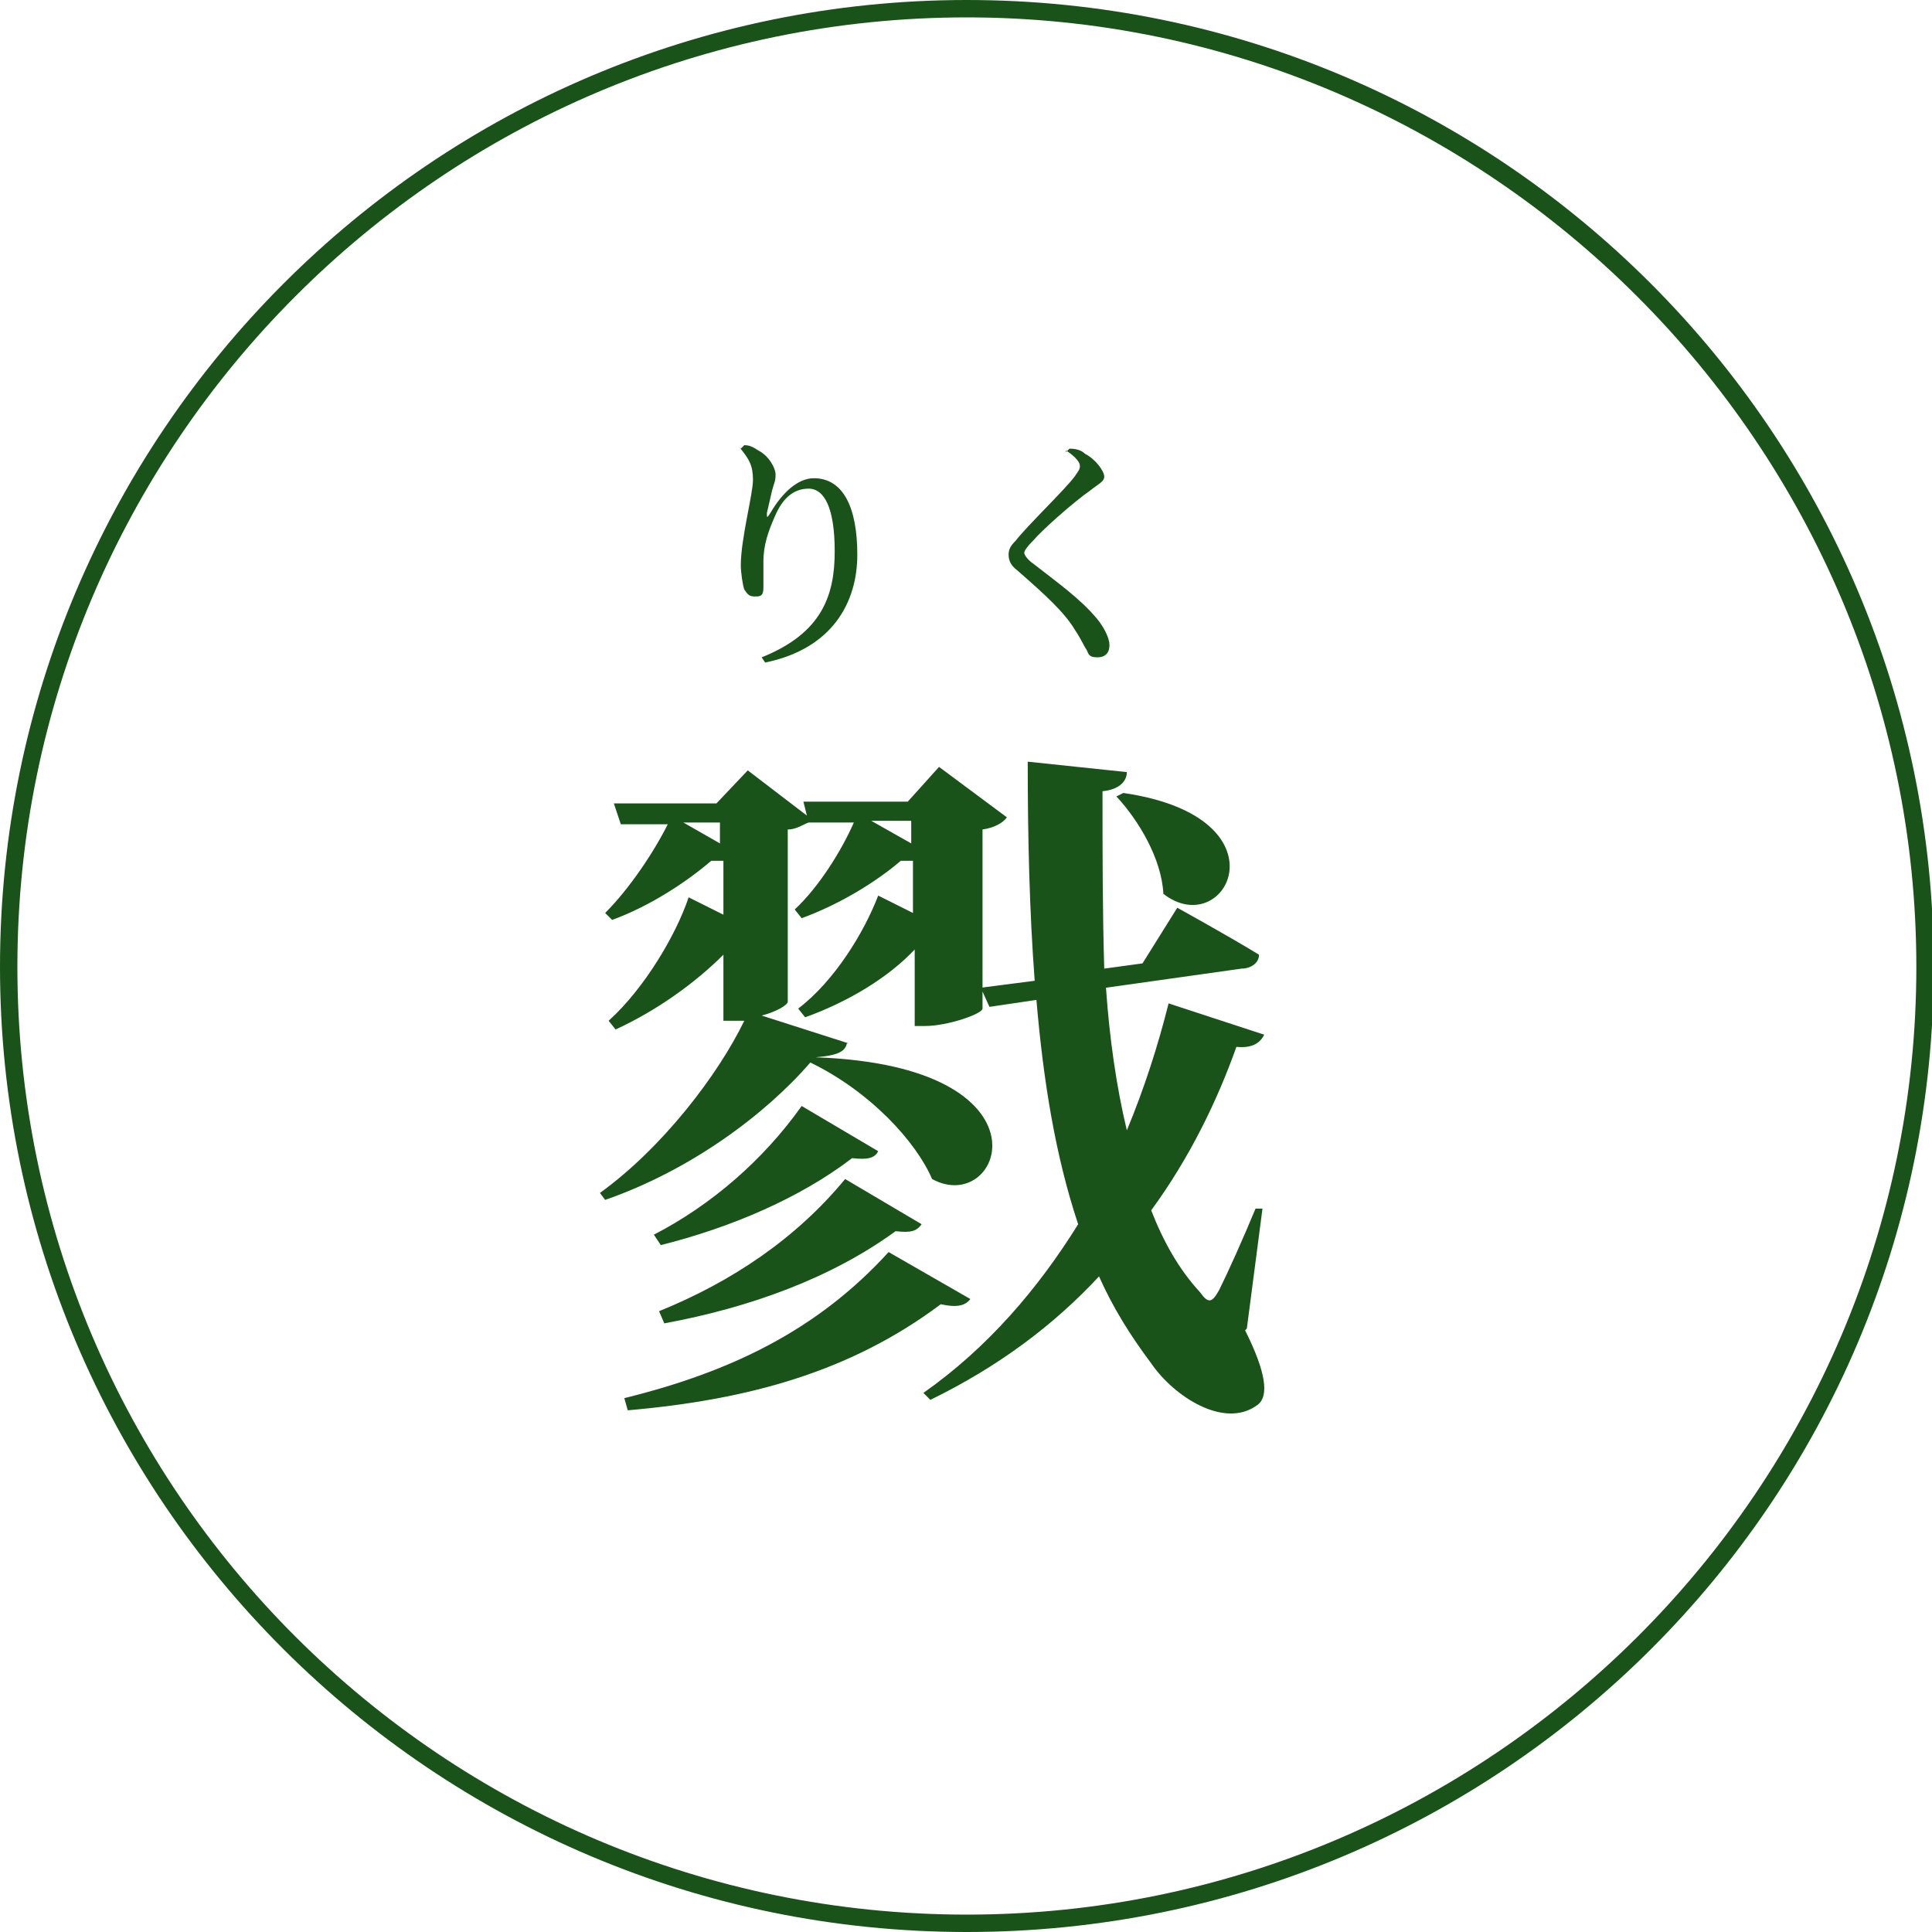
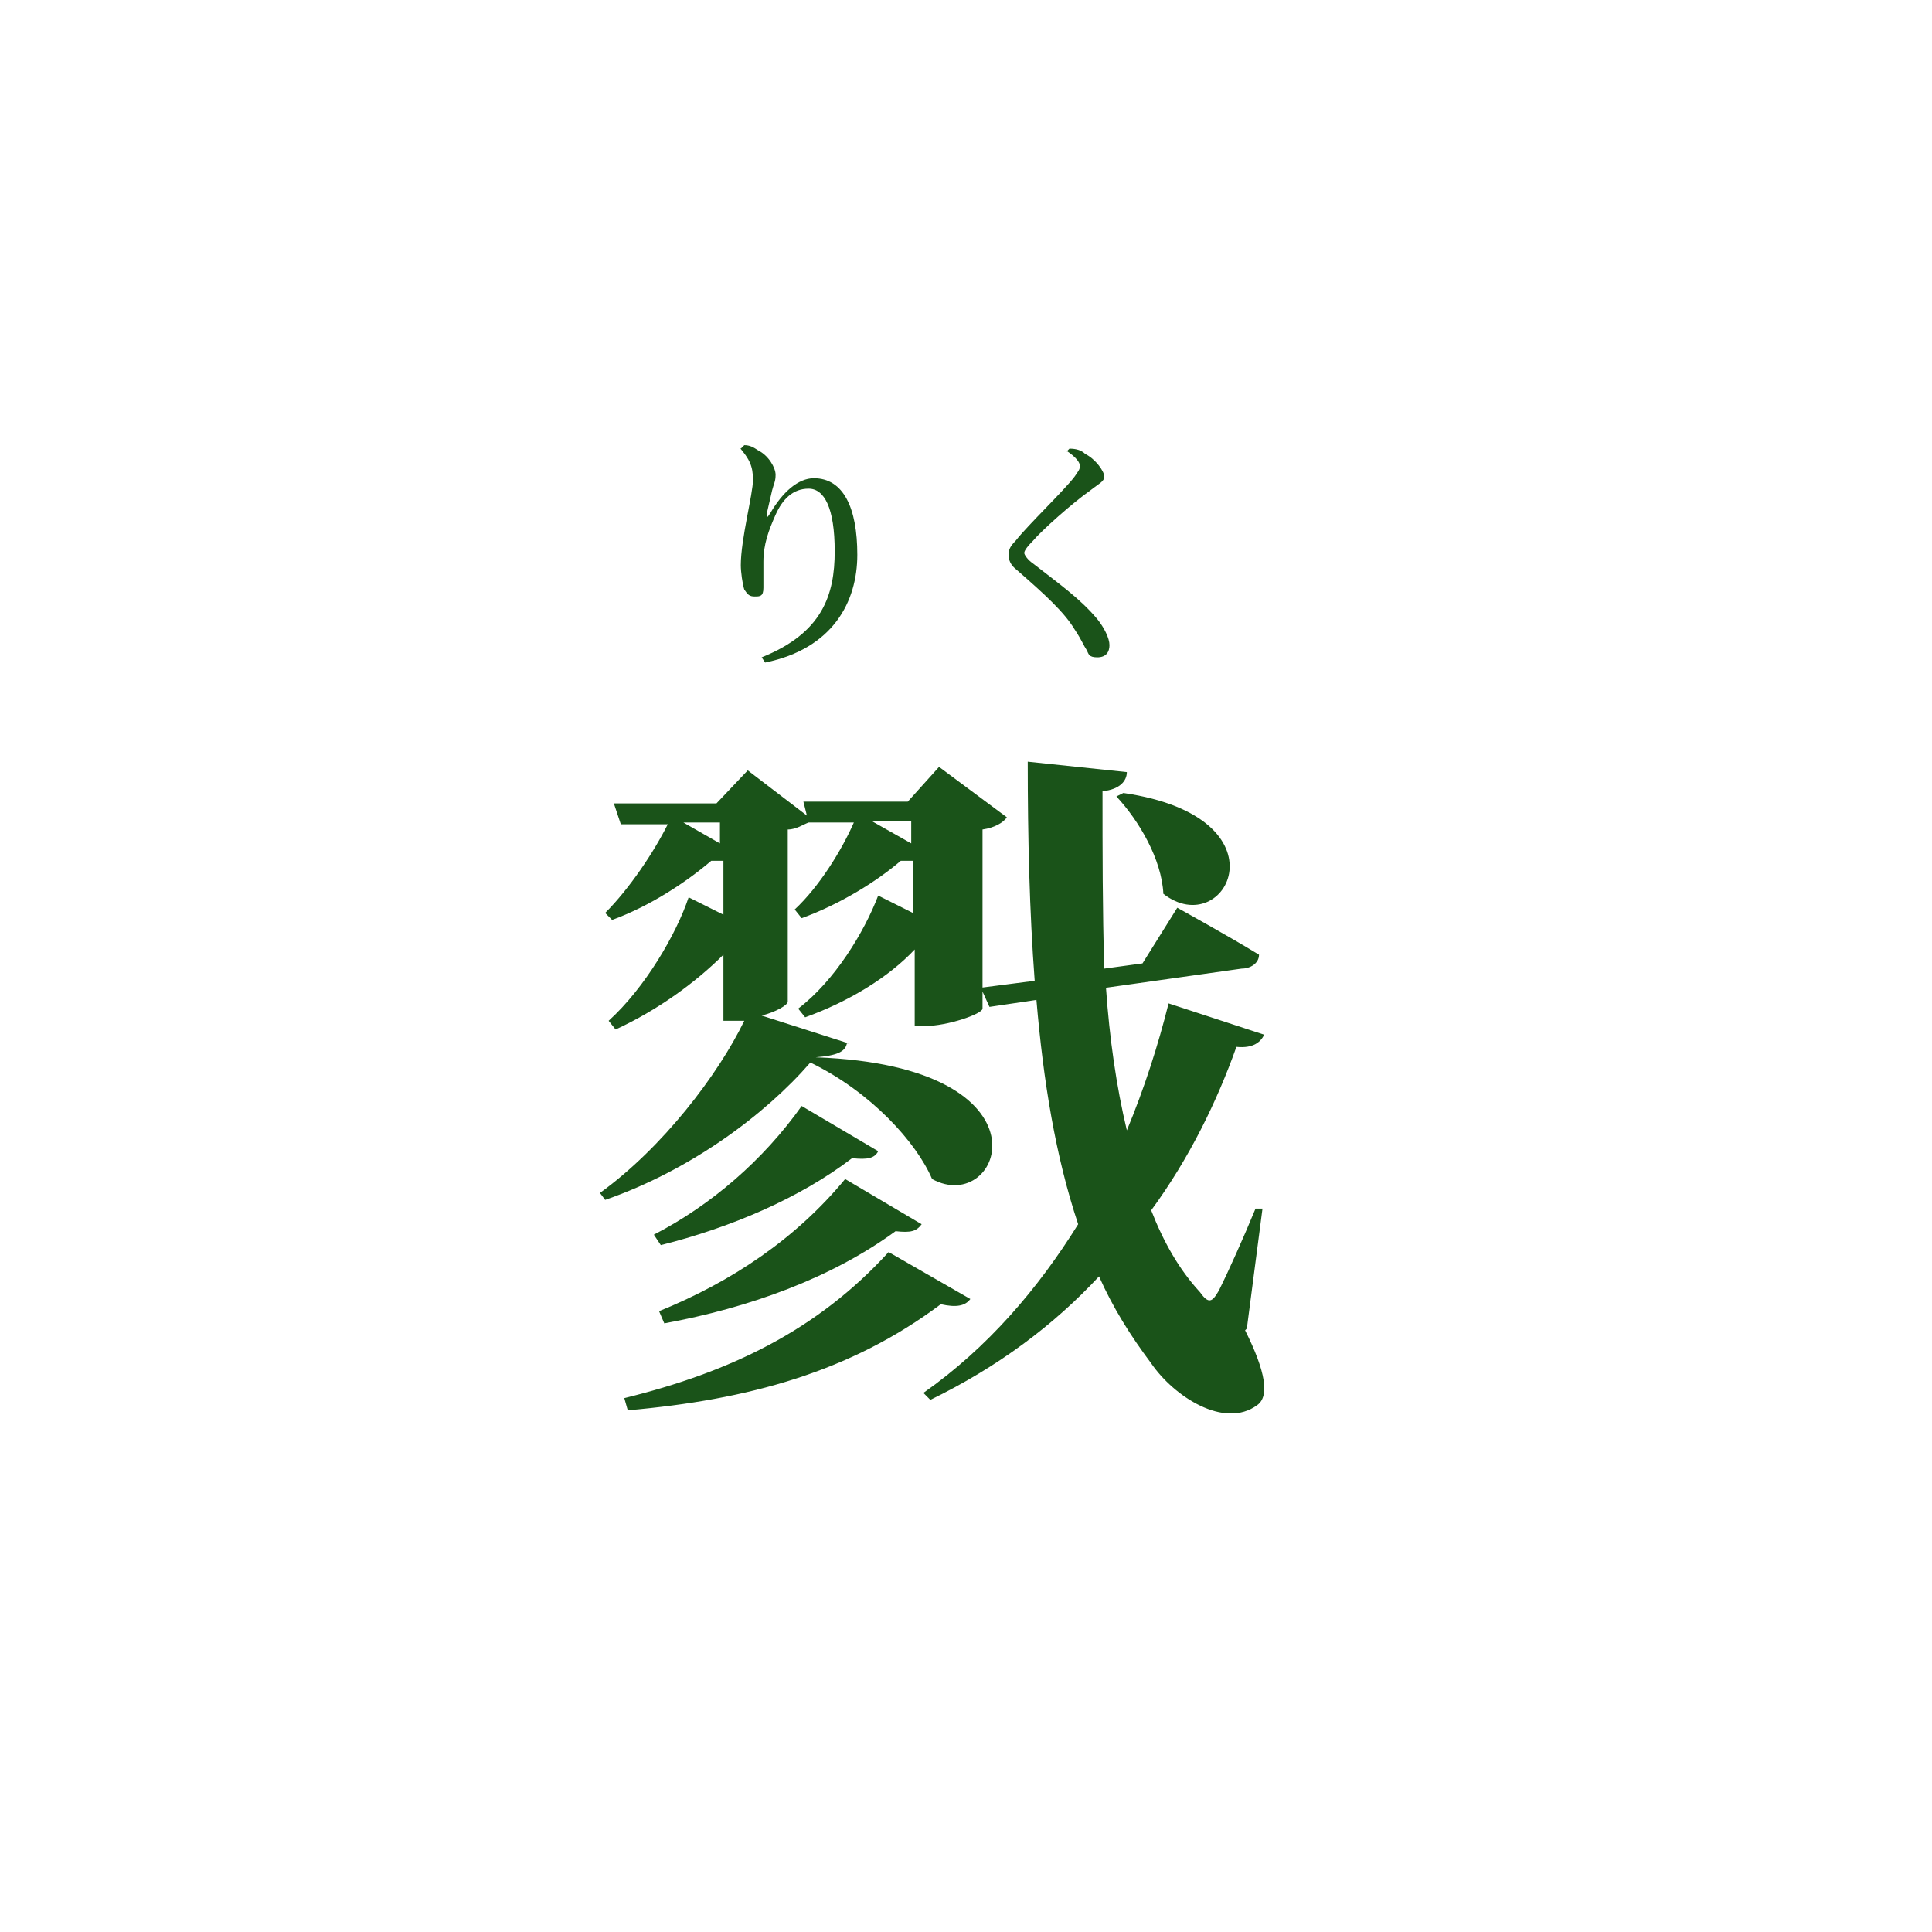
<svg xmlns="http://www.w3.org/2000/svg" version="1.1" viewBox="0 0 111.1 111.1">
  <defs>
    <style>
      .cls-1 {
        fill: #1a5319;
      }
    </style>
  </defs>
  <g>
    <g id="_レイヤー_1" data-name="レイヤー_1">
      <g>
-         <path class="cls-1" d="M55.6,111.1C24.9,111.1,0,86.2,0,55.6S24.9,0,55.6,0s55.6,24.9,55.6,55.6-24.9,55.5-55.6,55.5ZM55.6,1C25.5,1,1,25.5,1,55.6s24.5,54.5,54.6,54.5,54.6-24.5,54.6-54.5S85.6,1,55.6,1Z" />
        <g>
          <path class="cls-1" d="M48.7,60c-.1.5-.6.7-1.8.8,14,.5,10.7,9.2,6.7,7-.9-2.1-3.5-5-7-6.7-2.6,3-6.9,6.2-11.8,7.9l-.3-.4c3.6-2.6,6.8-6.8,8.3-9.9-.2,0-.4,0-.6,0h-.6v-3.8c-1.6,1.6-3.8,3.2-6.2,4.3l-.4-.5c2.1-1.9,3.9-5,4.6-7.1l2,1v-3.1c-.2,0-.4,0-.7,0-1.4,1.2-3.5,2.6-5.7,3.4l-.4-.4c1.4-1.4,2.8-3.5,3.6-5.1h-2.7l-.4-1.2h5.9l1.8-1.9,3.4,2.6-.2-.8h6l1.8-2,3.9,2.9c-.2.3-.7.6-1.4.7v10.3c0,.3-2,1-3.3,1h-.6v-4.4c-1.5,1.6-3.8,3-6.3,3.9l-.4-.5c2.1-1.6,3.8-4.4,4.6-6.5l2,1v-3c-.2,0-.4,0-.7,0-1.4,1.2-3.5,2.5-5.7,3.3l-.4-.5c1.4-1.3,2.7-3.4,3.4-5h-2.6c-.3.1-.7.4-1.2.4v9.9c0,.2-.7.6-1.5.8l5,1.6ZM55.8,74.7c-.3.4-.8.5-1.7.3-5.2,3.9-11.1,5.5-18,6.1l-.2-.7c6.1-1.5,11.1-3.9,15.2-8.4l4.7,2.7ZM50.5,66.2c-.2.4-.6.5-1.5.4-3,2.3-7,4-11,5l-.4-.6c3.3-1.7,6.3-4.3,8.5-7.4l4.4,2.6ZM53,70.4c-.3.4-.6.5-1.5.4-3.7,2.7-8.4,4.4-13.3,5.3l-.3-.7c4.2-1.7,7.9-4.2,10.7-7.6l4.4,2.6ZM41.4,48.5v-1.2h-2.1l2.1,1.2ZM50.1,47.2l2.3,1.3v-1.3h-2.3ZM71.6,76.5c1.2,2.4,1.4,3.8.7,4.3-1.9,1.4-4.8-.5-6.1-2.4-1.2-1.6-2.2-3.2-3-5-2.6,2.8-5.8,5.2-9.7,7.1l-.4-.4c3.7-2.6,6.6-6,8.9-9.7-1.3-3.9-2-8.2-2.4-12.9l-2.7.4-.5-1.1,3.1-.4c-.3-4-.4-8.2-.4-12.6l5.7.6c0,.5-.4,1-1.4,1.1,0,3.4,0,6.9.1,10.2l2.2-.3,2-3.2s2.9,1.6,4.7,2.7c0,.5-.5.8-1,.8l-7.8,1.1c.2,2.9.6,5.7,1.2,8.2,1-2.4,1.8-4.9,2.4-7.3l5.5,1.8c-.2.4-.6.8-1.6.7-1.1,3.1-2.7,6.4-4.9,9.4.7,1.8,1.6,3.4,2.8,4.7.5.7.7.6,1.1-.1.5-1,1.4-3,2.1-4.7h.4c0,0-.9,6.9-.9,6.9ZM64.6,45.6c9.6,1.4,5.9,8.6,2.3,5.8-.1-2-1.4-4.2-2.7-5.6l.4-.2Z" />
          <g>
            <path class="cls-1" d="M42.6,25.8l.2-.2c.3,0,.5.1.8.3.6.3,1,1,1,1.4s-.1.5-.2.9c-.1.4-.2.9-.3,1.3,0,.3,0,.3.2,0,.7-1.2,1.6-2,2.5-2,1.7,0,2.5,1.7,2.5,4.4s-1.4,5.4-5.3,6.2l-.2-.3c3.5-1.4,4.2-3.6,4.2-6.1s-.6-3.6-1.5-3.6-1.5.6-1.9,1.5c-.4.9-.7,1.7-.7,2.7s0,1,0,1.5-.2.5-.5.5-.4-.1-.6-.4c-.1-.3-.2-1-.2-1.4,0-1.5.7-4.1.7-4.9s-.2-1.2-.8-1.9Z" />
            <path class="cls-1" d="M61.3,26l.2-.2c.4,0,.7.1.9.3.6.3,1.1,1,1.1,1.3s-.3.4-.8.8c-1,.7-2.8,2.3-3.3,2.9-.4.4-.5.6-.5.7s.2.4.5.6c1.4,1.1,2.7,2,3.7,3.2.4.5.7,1.1.7,1.5s-.2.7-.7.7-.5-.2-.6-.4c-.2-.3-.3-.6-.7-1.2-.6-1-1.7-2-3.3-3.4-.4-.3-.5-.6-.5-.9s.1-.5.4-.8c.7-.9,2.8-2.9,3.4-3.7.2-.3.3-.4.3-.6s-.2-.5-.8-.9Z" />
          </g>
        </g>
      </g>
    </g>
  </g>
</svg>